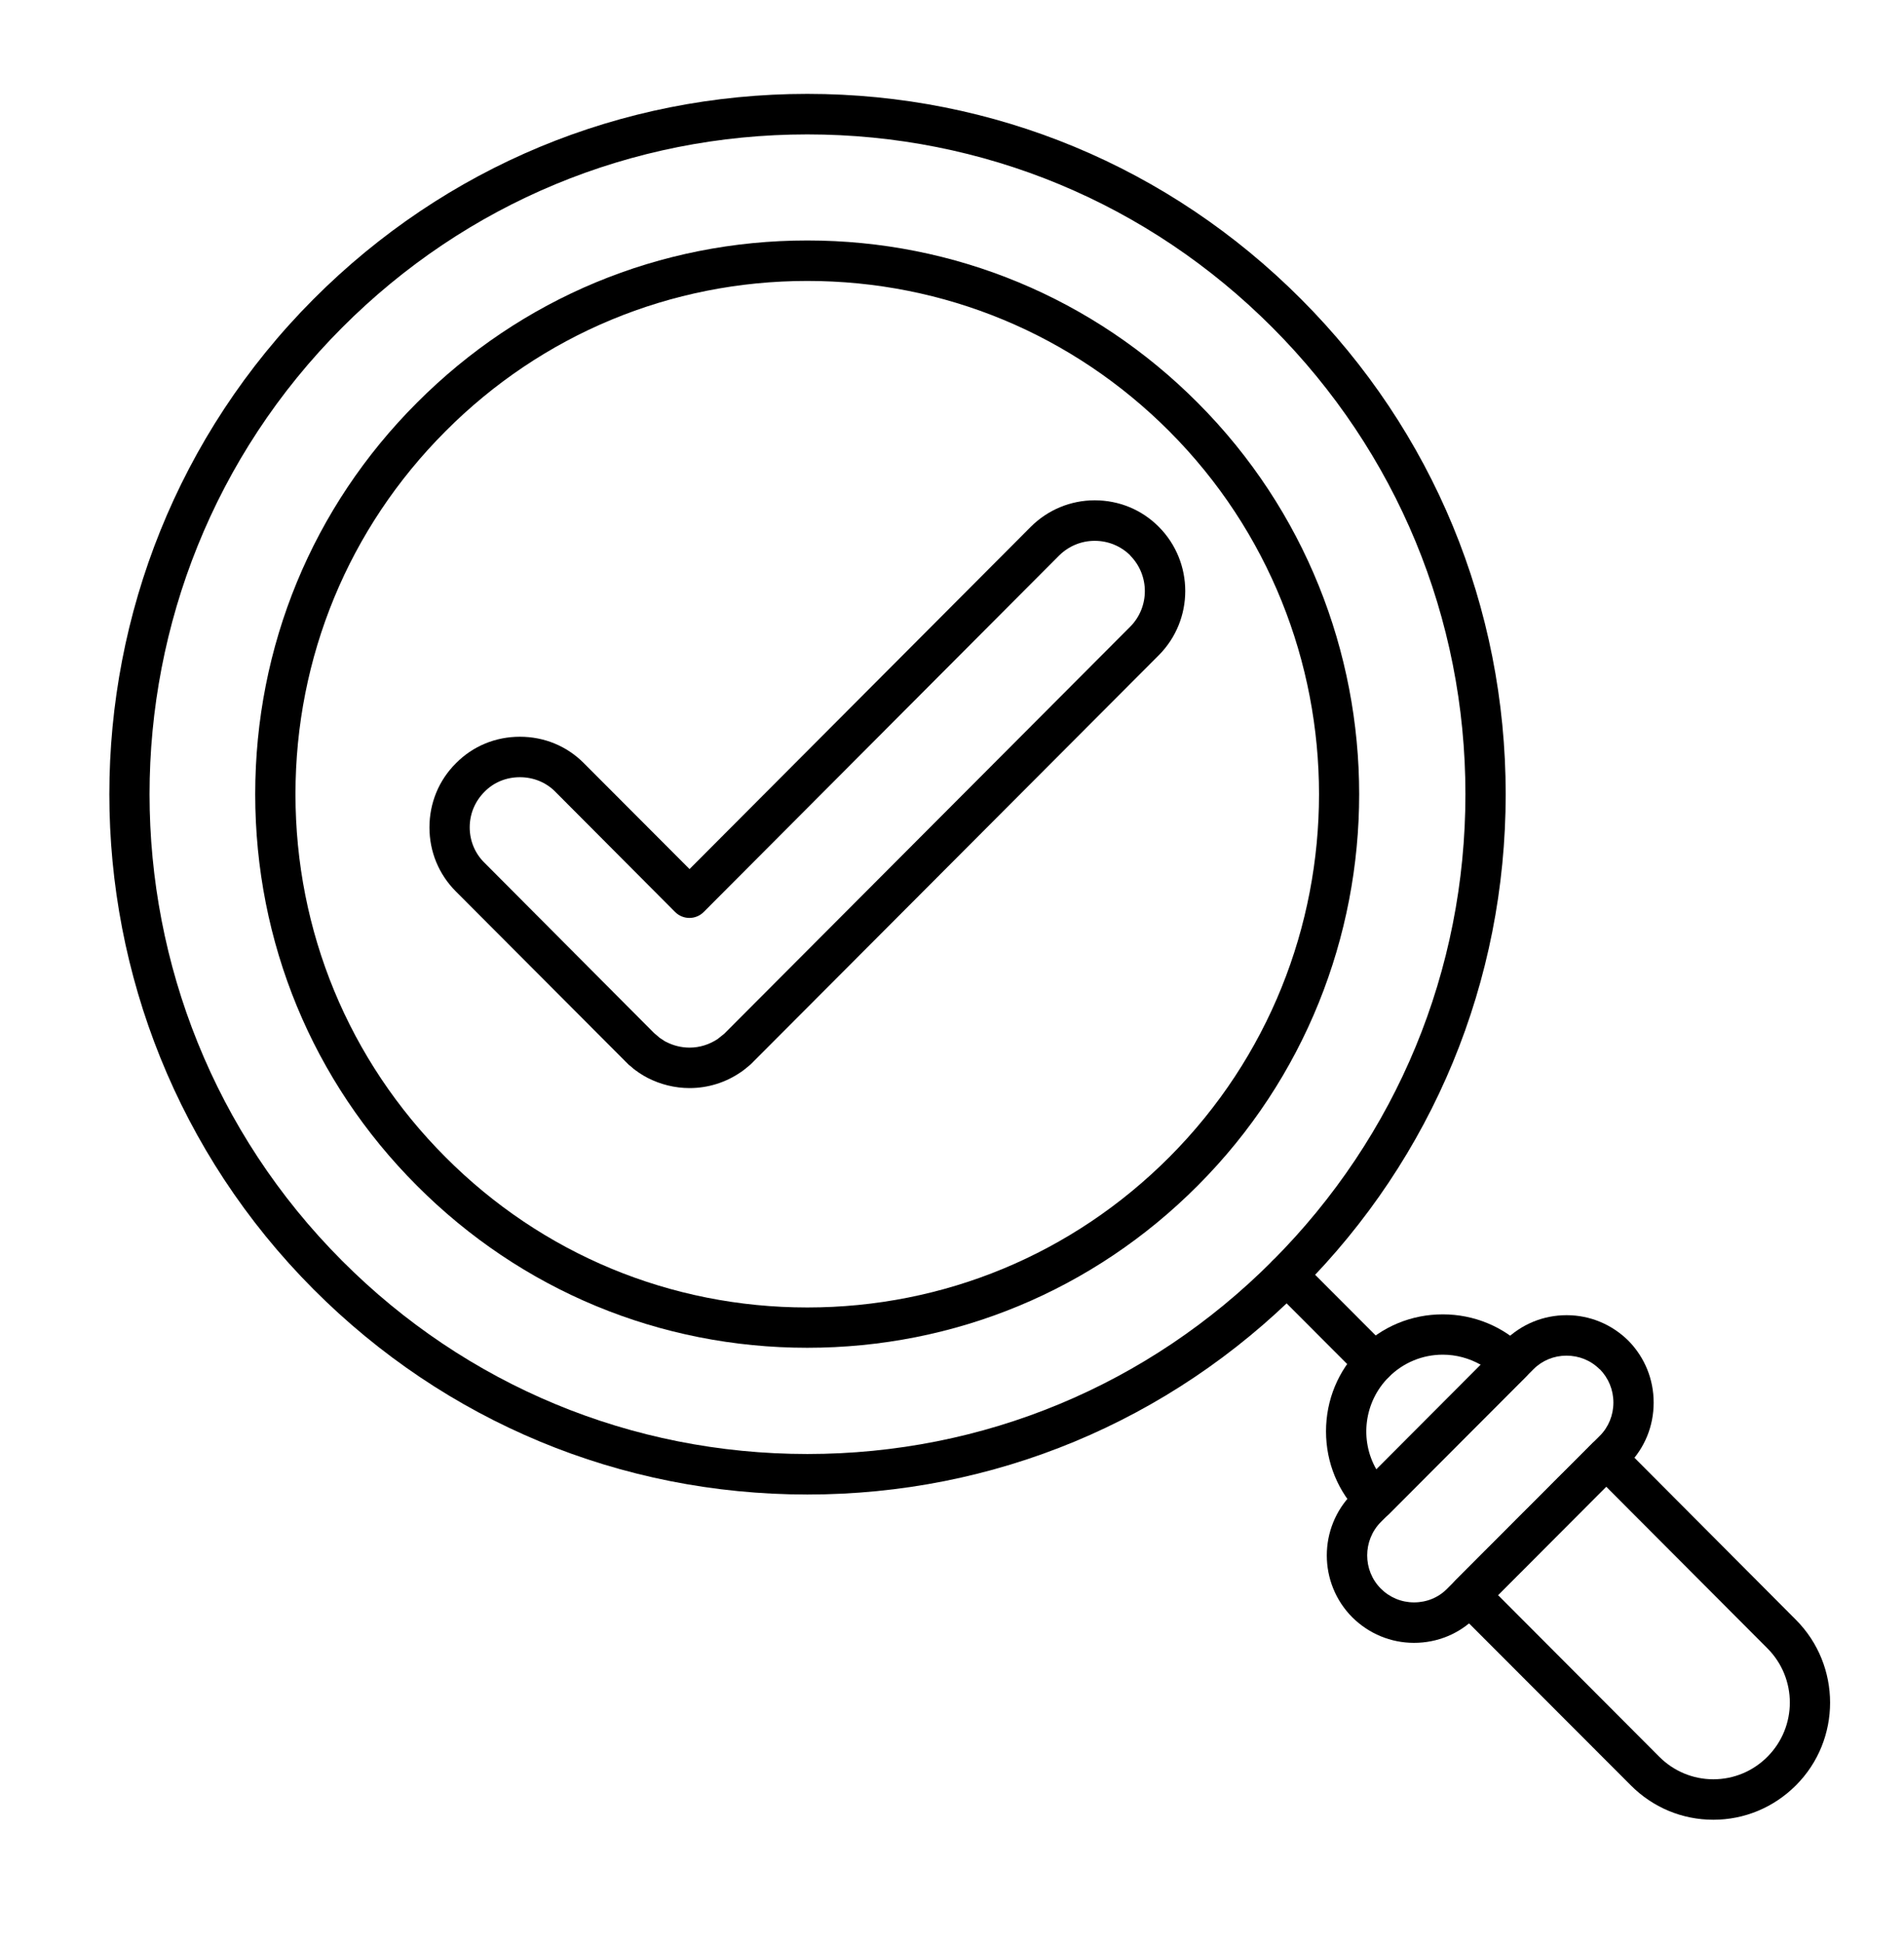
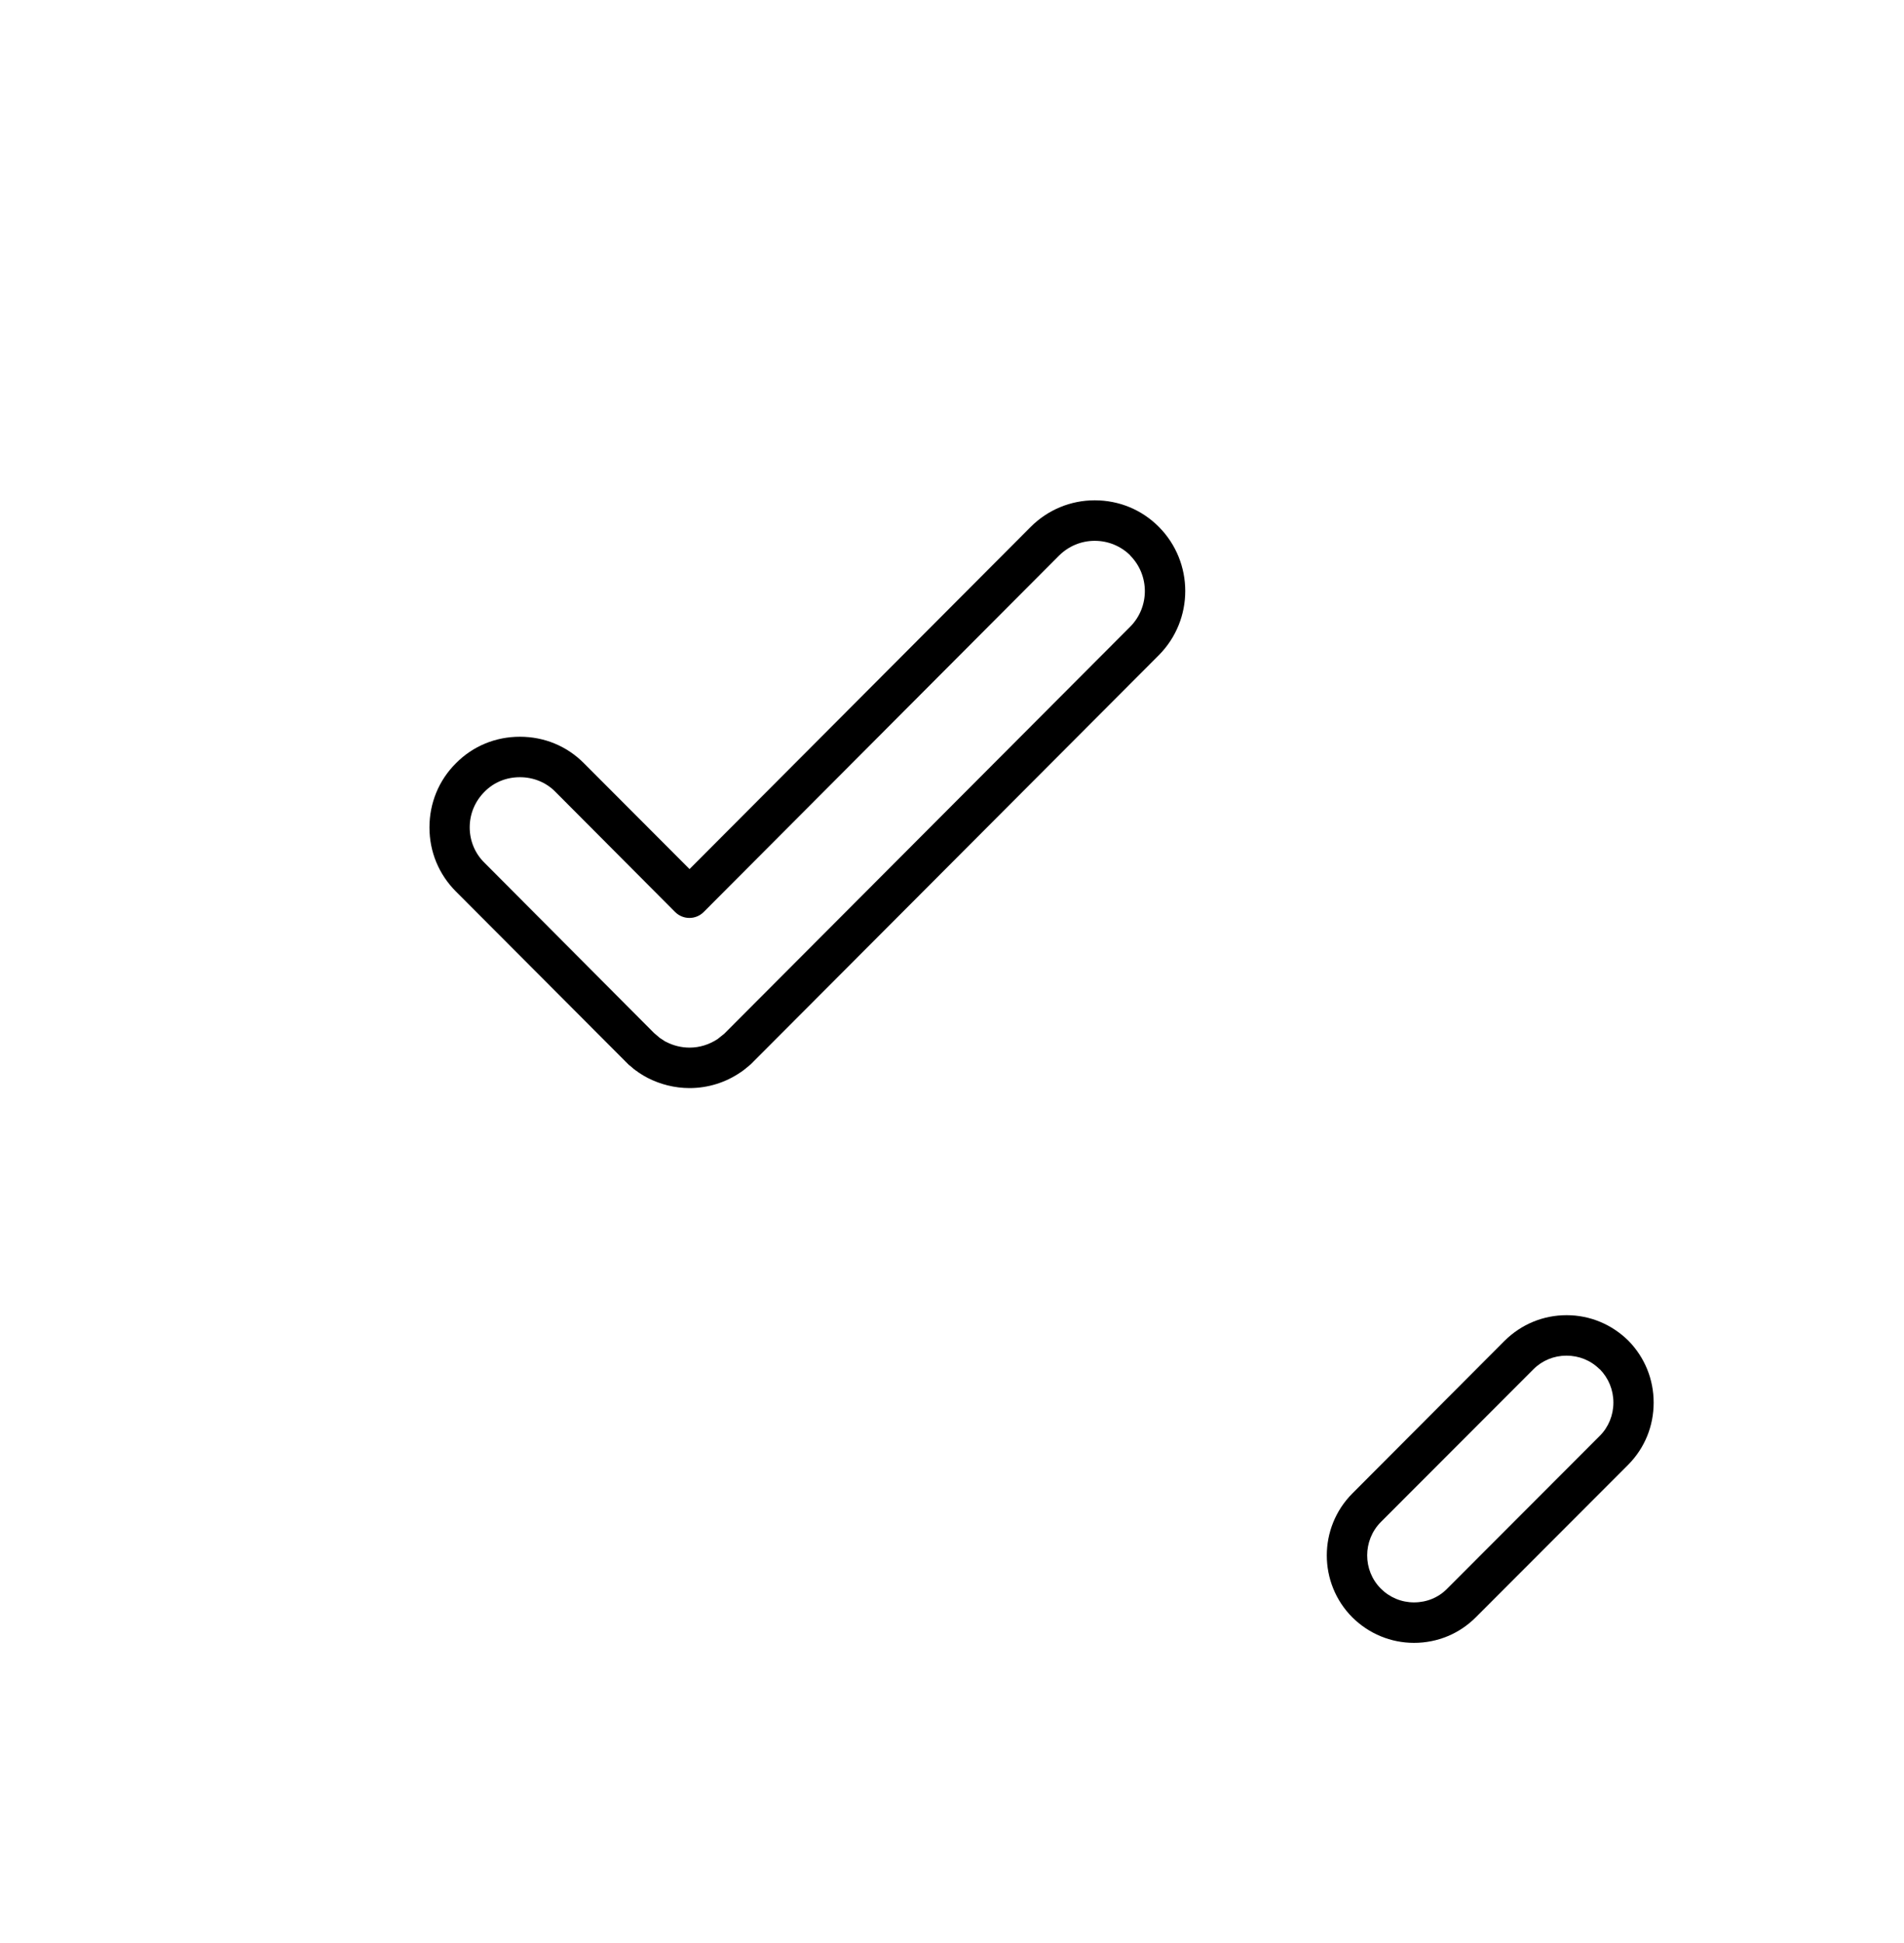
<svg xmlns="http://www.w3.org/2000/svg" width="49" zoomAndPan="magnify" viewBox="0 0 36.75 37.5" height="50" preserveAspectRatio="xMidYMid meet" version="1.0">
  <defs>
    <clipPath id="ea6d23858d">
      <path d="M 25 25 L 35.562 25 L 35.562 35.121 L 25 35.121 Z M 25 25 " clip-rule="nonzero" />
    </clipPath>
    <clipPath id="d0f12c1330">
-       <path d="M 2 1.812 L 30 1.812 L 30 29 L 2 29 Z M 2 1.812 " clip-rule="nonzero" />
-     </clipPath>
+       </clipPath>
  </defs>
-   <path fill="#000000" d="M 26.527 26.691 C 26.43 26.691 26.328 26.652 26.254 26.578 L 24.562 24.883 C 24.41 24.73 24.41 24.484 24.562 24.332 C 24.715 24.18 24.961 24.18 25.113 24.332 L 26.805 26.027 C 26.957 26.18 26.957 26.426 26.805 26.578 C 26.727 26.652 26.629 26.691 26.527 26.691 Z M 26.527 26.691 " fill-opacity="1" fill-rule="evenodd" />
  <g clip-path="url(#ea6d23858d)">
-     <path fill="#000000" d="M 33.07 35.121 C 32.465 35.121 31.902 34.883 31.477 34.457 L 28.086 31.062 C 28.016 30.988 27.973 30.891 27.973 30.785 C 27.973 30.684 28.016 30.582 28.086 30.508 L 30.727 27.863 C 30.797 27.793 30.898 27.75 31 27.75 C 31.105 27.75 31.203 27.793 31.277 27.863 L 34.664 31.262 C 35.543 32.145 35.543 33.578 34.664 34.457 C 34.238 34.883 33.672 35.121 33.07 35.121 Z M 28.914 30.785 L 32.027 33.906 C 32.305 34.184 32.676 34.34 33.07 34.34 C 33.465 34.34 33.836 34.184 34.113 33.906 C 34.691 33.328 34.691 32.391 34.113 31.812 L 31 28.691 Z M 26.531 29.34 C 26.426 29.34 26.328 29.297 26.254 29.223 C 25.828 28.797 25.594 28.23 25.594 27.625 C 25.594 27.02 25.828 26.453 26.254 26.027 C 26.676 25.602 27.242 25.367 27.848 25.367 C 28.449 25.367 29.02 25.602 29.441 26.027 C 29.516 26.098 29.559 26.199 29.559 26.305 C 29.559 26.406 29.516 26.508 29.445 26.578 L 26.805 29.227 C 26.73 29.297 26.633 29.34 26.531 29.34 Z M 27.848 26.145 C 27.453 26.145 27.082 26.301 26.805 26.578 C 26.324 27.059 26.242 27.797 26.566 28.359 L 28.582 26.34 C 28.359 26.215 28.109 26.145 27.848 26.145 Z M 27.848 26.145 " fill-opacity="1" fill-rule="evenodd" />
-   </g>
+     </g>
  <g clip-path="url(#d0f12c1330)">
    <path fill="#000000" d="M 15.586 28.844 C 15.582 28.844 15.582 28.844 15.582 28.844 C 11.98 28.844 8.598 27.438 6.051 24.883 C 0.797 19.613 0.797 11.043 6.051 5.773 C 8.598 3.219 11.98 1.812 15.582 1.812 C 19.184 1.812 22.566 3.219 25.113 5.773 C 27.66 8.324 29.062 11.719 29.062 15.328 C 29.062 18.938 27.66 22.332 25.113 24.883 C 22.566 27.438 19.184 28.844 15.586 28.844 Z M 15.582 2.594 C 12.191 2.594 9 3.918 6.602 6.324 C 1.648 11.289 1.648 19.367 6.602 24.332 C 9 26.738 12.191 28.062 15.582 28.062 C 15.582 28.062 15.582 28.062 15.586 28.062 C 18.977 28.062 22.164 26.738 24.562 24.332 C 26.961 21.926 28.285 18.73 28.285 15.328 C 28.285 11.926 26.961 8.73 24.562 6.324 C 22.164 3.918 18.977 2.594 15.582 2.594 Z M 15.582 2.594 " fill-opacity="1" fill-rule="evenodd" />
  </g>
-   <path fill="#000000" d="M 15.582 26.012 C 12.734 26.012 10.059 24.902 8.047 22.883 C 6.031 20.867 4.926 18.184 4.926 15.328 C 4.926 12.473 6.031 9.789 8.047 7.773 C 10.059 5.754 12.734 4.641 15.582 4.641 C 18.43 4.641 21.105 5.754 23.117 7.773 C 27.273 11.938 27.273 18.719 23.117 22.883 C 21.105 24.902 18.43 26.012 15.582 26.012 Z M 15.582 5.422 C 12.945 5.422 10.461 6.453 8.598 8.324 C 6.73 10.195 5.703 12.684 5.703 15.328 C 5.703 17.973 6.73 20.461 8.598 22.332 C 10.461 24.203 12.945 25.234 15.582 25.234 C 18.223 25.234 20.703 24.203 22.57 22.332 C 26.422 18.469 26.422 12.188 22.57 8.324 C 20.703 6.453 18.223 5.422 15.582 5.422 Z M 15.582 5.422 " fill-opacity="1" fill-rule="evenodd" />
  <path fill="#000000" d="M 27.293 31.707 C 26.844 31.707 26.422 31.531 26.102 31.215 C 25.445 30.555 25.445 29.484 26.102 28.824 L 29.043 25.875 C 29.363 25.559 29.785 25.383 30.238 25.383 C 30.688 25.383 31.109 25.559 31.43 25.875 C 31.43 25.875 31.43 25.879 31.434 25.879 C 31.746 26.199 31.918 26.621 31.918 27.07 C 31.918 27.523 31.746 27.945 31.43 28.266 L 28.484 31.215 C 28.168 31.531 27.746 31.707 27.293 31.707 Z M 30.234 26.164 C 29.992 26.164 29.766 26.258 29.598 26.426 L 26.652 29.375 C 26.301 29.73 26.301 30.309 26.652 30.66 C 26.824 30.832 27.051 30.926 27.293 30.926 C 27.539 30.926 27.766 30.832 27.934 30.66 L 30.879 27.711 C 31.047 27.543 31.141 27.312 31.141 27.07 C 31.141 26.824 31.047 26.598 30.879 26.426 C 30.875 26.426 30.875 26.426 30.875 26.426 C 30.703 26.254 30.477 26.164 30.234 26.164 Z M 30.234 26.164 " fill-opacity="1" fill-rule="evenodd" />
  <path fill="#000000" d="M 13.309 21 C 13.027 21 12.746 20.93 12.496 20.801 L 12.461 20.781 C 12.461 20.781 12.457 20.777 12.453 20.777 L 12.426 20.762 C 12.422 20.758 12.418 20.758 12.414 20.754 L 12.387 20.738 C 12.383 20.734 12.383 20.734 12.379 20.734 L 12.352 20.715 C 12.348 20.715 12.344 20.711 12.34 20.707 L 12.312 20.691 C 12.312 20.688 12.309 20.688 12.309 20.684 L 12.277 20.664 C 12.277 20.664 12.273 20.66 12.27 20.66 L 12.242 20.637 C 12.242 20.637 12.238 20.633 12.234 20.633 L 12.207 20.609 C 12.207 20.609 12.203 20.605 12.203 20.605 L 12.176 20.582 C 12.172 20.582 12.168 20.578 12.168 20.574 L 12.141 20.555 C 12.137 20.551 12.137 20.551 12.133 20.547 L 12.109 20.523 C 12.105 20.52 12.105 20.52 12.102 20.516 L 12.078 20.492 C 12.074 20.488 12.07 20.488 12.07 20.484 L 8.801 17.207 C 8.469 16.875 8.289 16.438 8.289 15.969 C 8.289 15.5 8.469 15.059 8.801 14.73 C 9.129 14.398 9.566 14.219 10.035 14.219 C 10.504 14.219 10.941 14.398 11.27 14.73 L 13.309 16.773 L 19.895 10.168 C 20.223 9.84 20.664 9.656 21.129 9.656 C 21.598 9.656 22.035 9.836 22.363 10.164 C 22.363 10.168 22.363 10.168 22.367 10.168 C 23.047 10.852 23.047 11.961 22.367 12.645 L 14.543 20.488 C 14.543 20.488 14.539 20.492 14.539 20.492 L 14.516 20.516 C 14.512 20.52 14.512 20.52 14.508 20.523 L 14.484 20.547 C 14.48 20.547 14.477 20.551 14.473 20.555 L 14.453 20.574 C 14.449 20.578 14.445 20.578 14.441 20.582 L 14.414 20.605 C 14.414 20.605 14.41 20.609 14.406 20.609 L 14.383 20.633 C 14.379 20.633 14.375 20.637 14.371 20.637 L 14.352 20.656 C 14.344 20.66 14.34 20.664 14.336 20.664 L 14.32 20.68 C 14.312 20.68 14.309 20.684 14.305 20.688 C 14.012 20.891 13.668 21 13.309 21 Z M 12.836 20.098 L 12.859 20.109 C 12.996 20.18 13.152 20.219 13.309 20.219 C 13.504 20.219 13.691 20.16 13.855 20.051 C 13.855 20.051 13.855 20.051 13.859 20.047 L 13.977 19.953 L 13.996 19.934 L 21.816 12.094 C 22.191 11.715 22.191 11.102 21.816 10.723 C 21.816 10.723 21.816 10.723 21.816 10.719 C 21.633 10.539 21.391 10.438 21.129 10.438 C 20.871 10.438 20.629 10.539 20.445 10.719 L 13.582 17.602 C 13.43 17.754 13.184 17.754 13.031 17.602 L 10.719 15.281 C 10.539 15.098 10.293 15 10.035 15 C 9.773 15 9.531 15.098 9.352 15.281 C 9.168 15.465 9.066 15.707 9.066 15.969 C 9.066 16.227 9.168 16.473 9.352 16.652 L 12.625 19.938 L 12.734 20.031 Z M 12.836 20.098 " fill-opacity="1" fill-rule="evenodd" />
</svg>